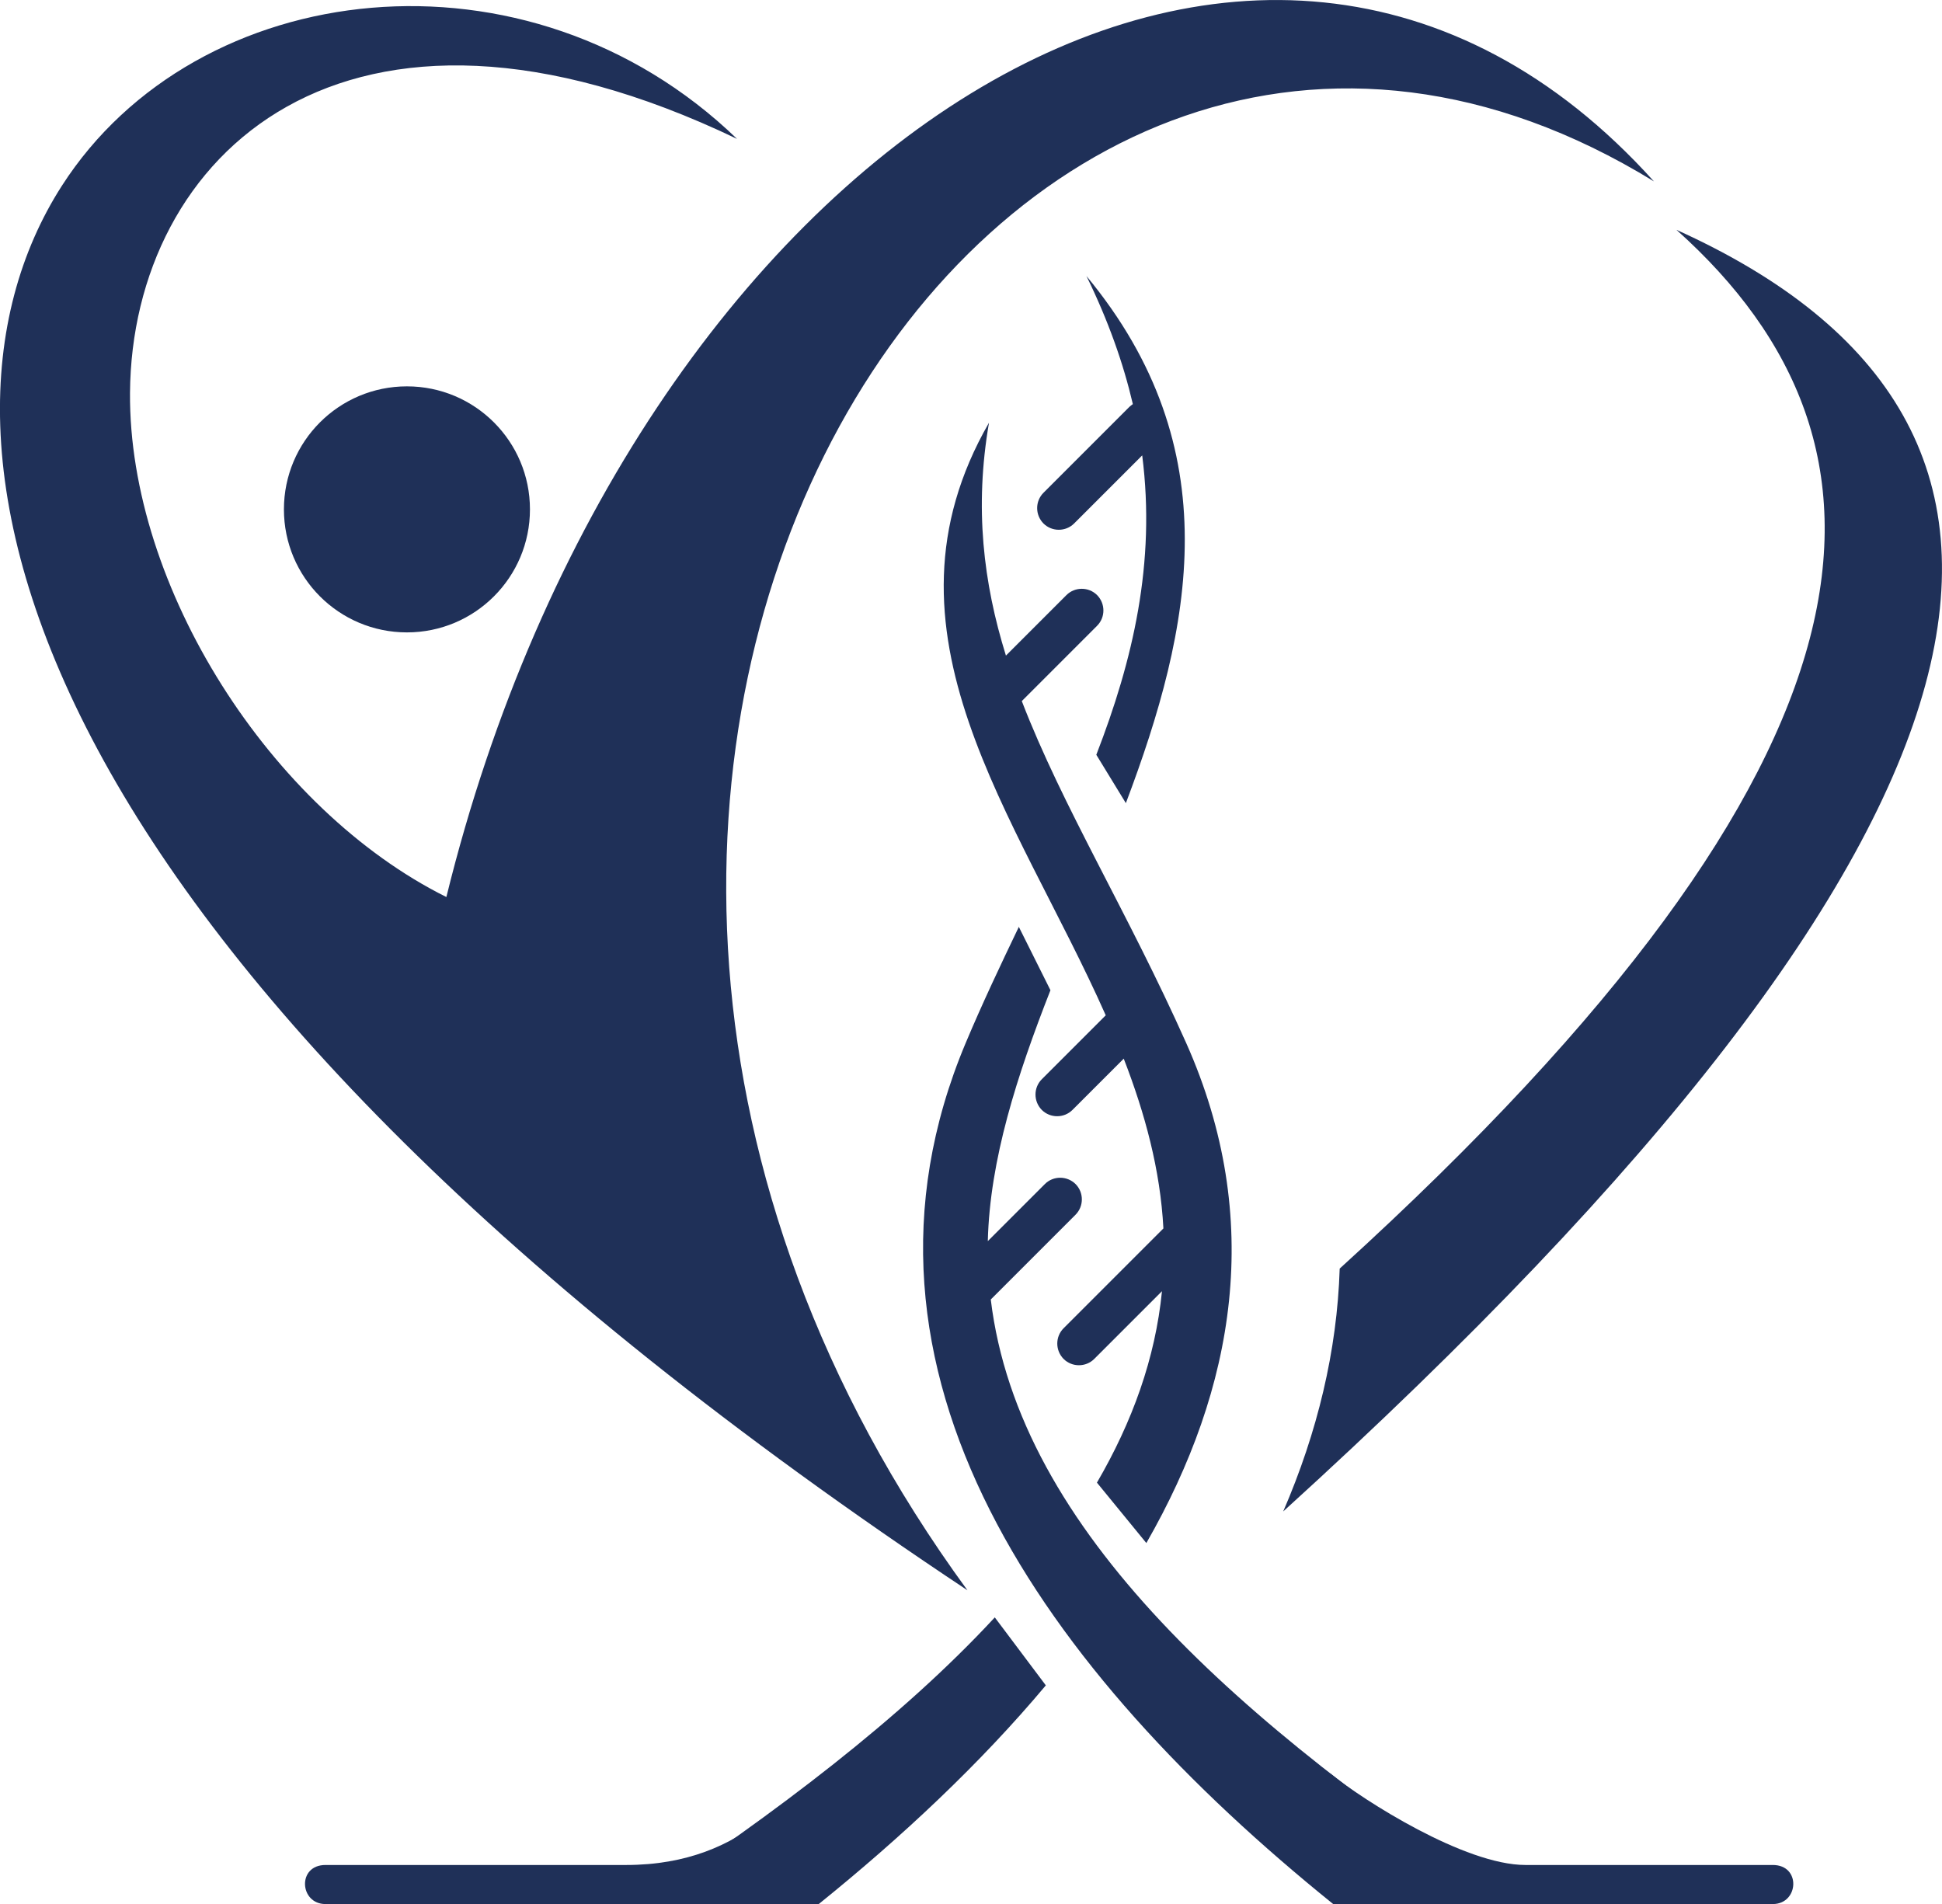
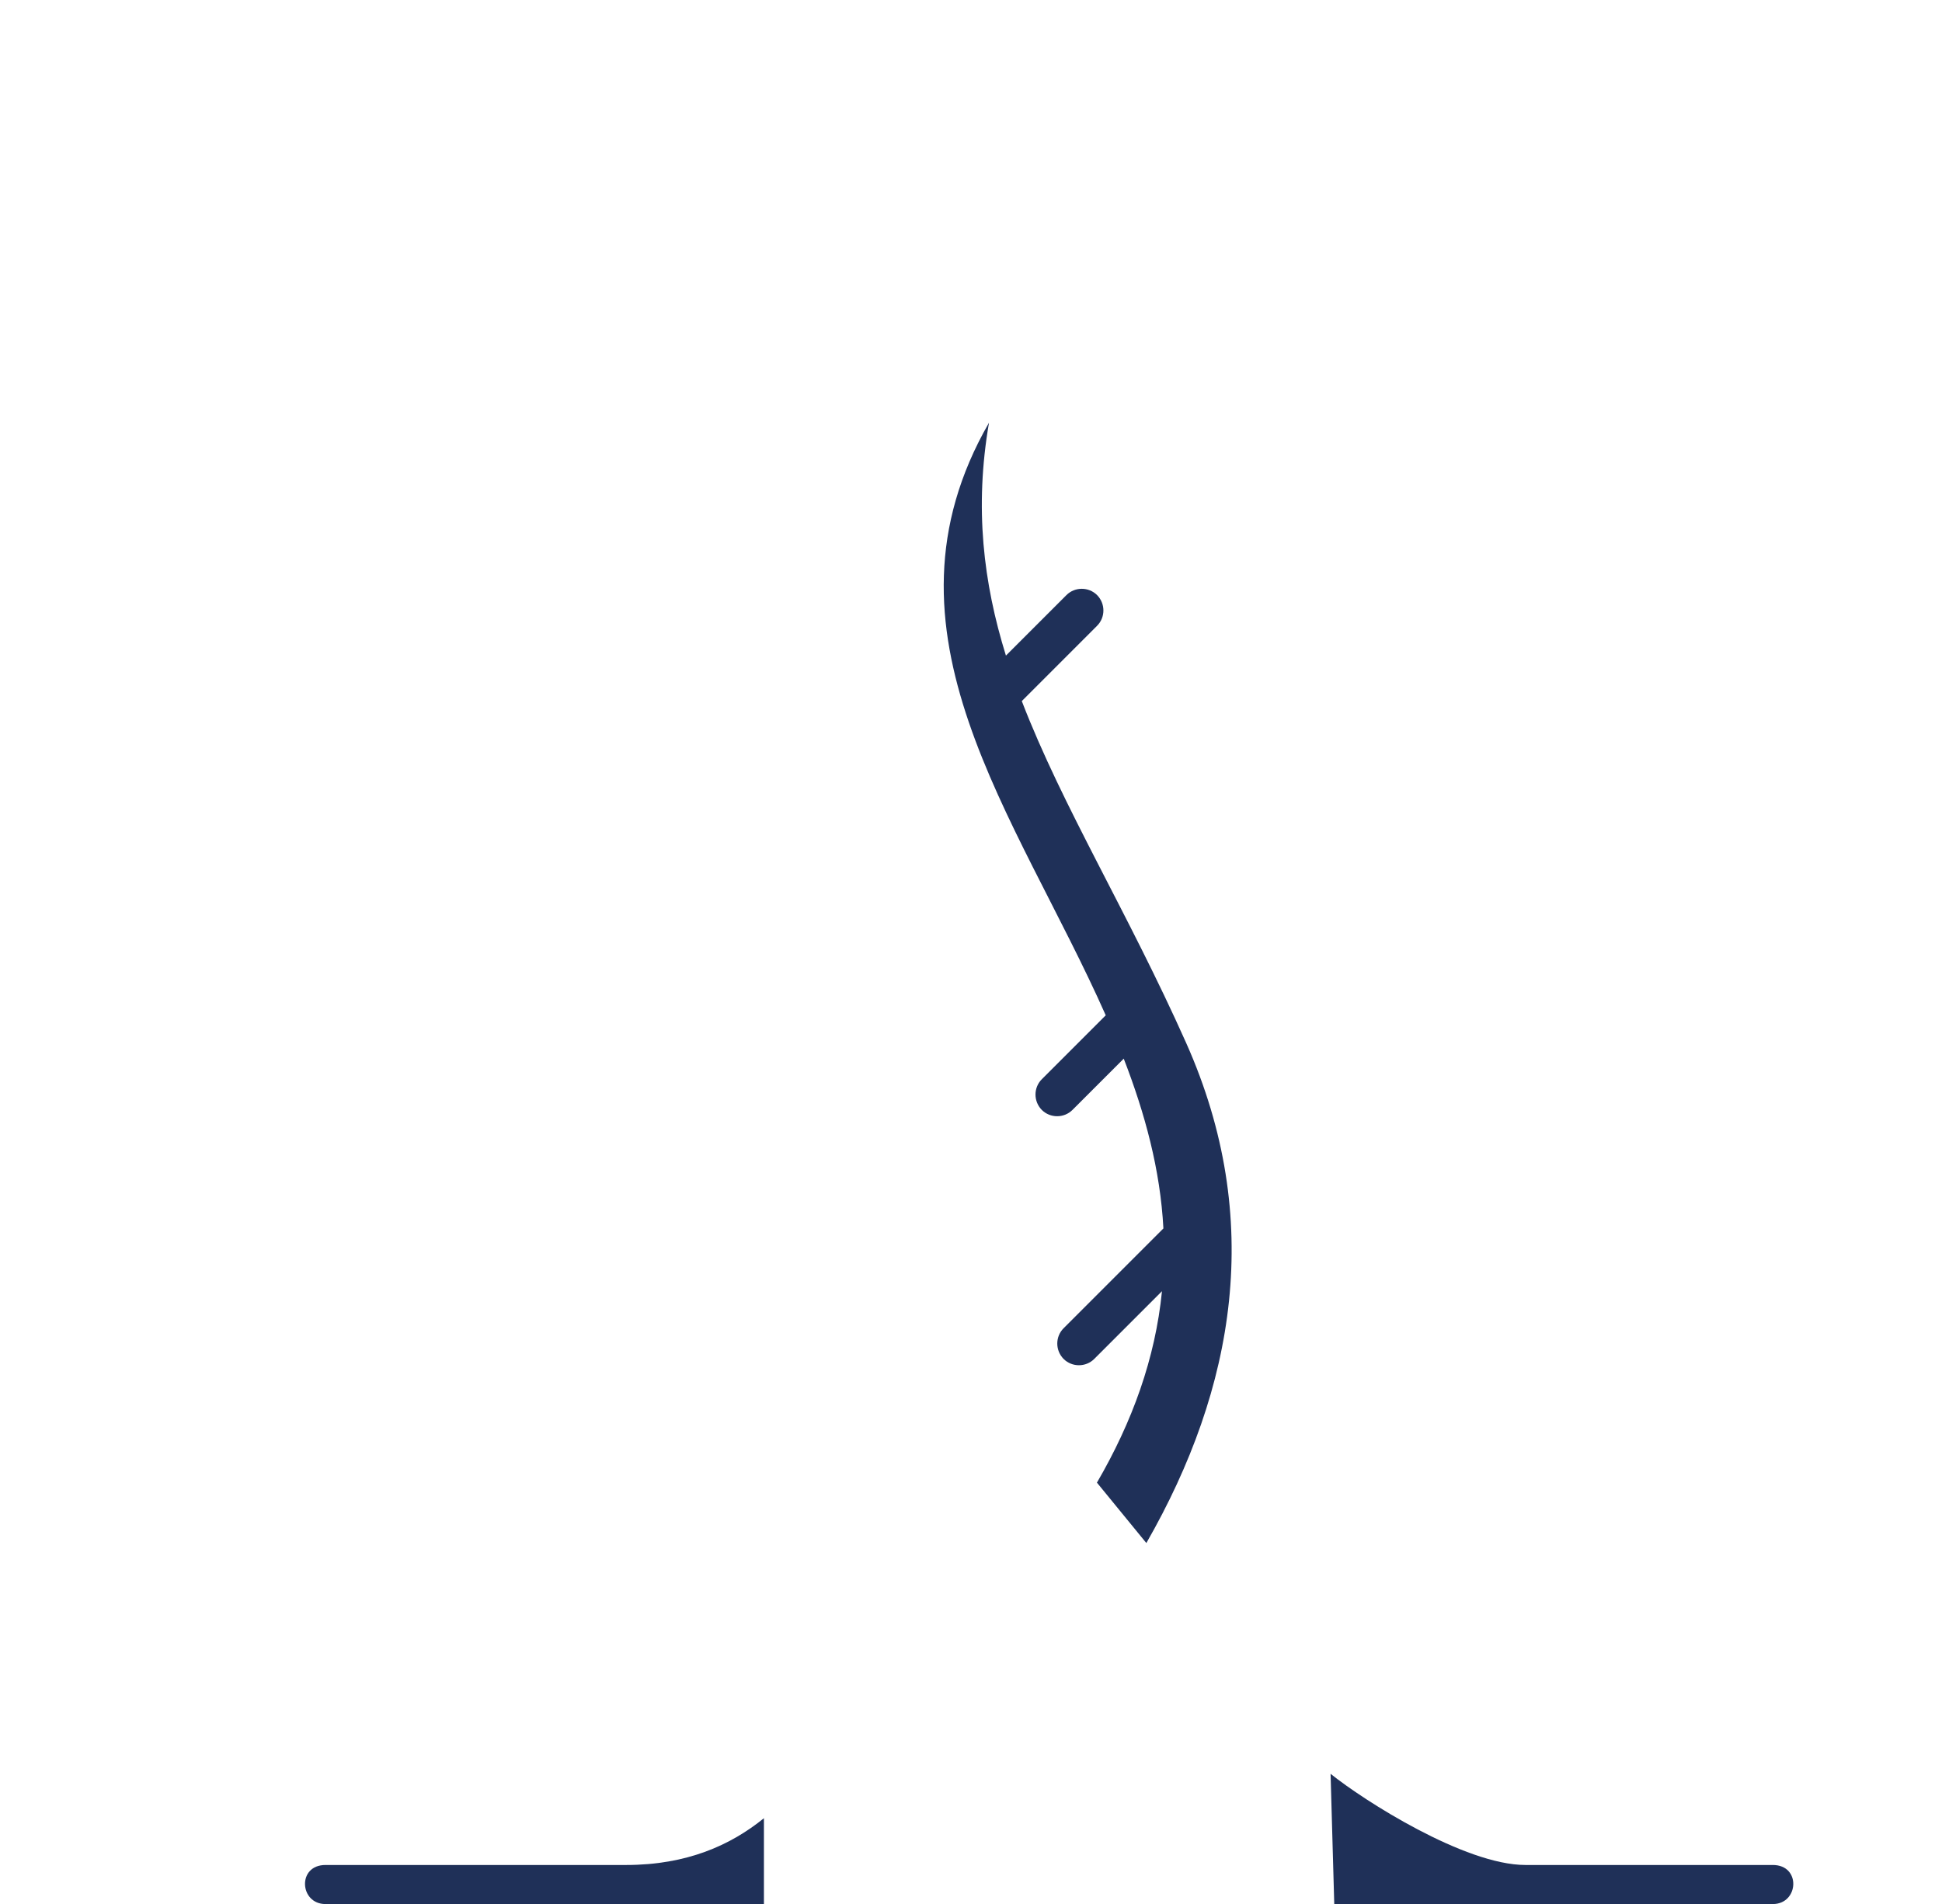
<svg xmlns="http://www.w3.org/2000/svg" id="uuid-3398ae09-70f4-45c9-8af7-72154dc09e17" data-name="katman_2" viewBox="0 0 164.02 160.81">
  <defs>
    <style>
      .uuid-c9eed28d-528b-47e5-930e-9784917a729d {
        fill: #1f3058;
        fill-rule: evenodd;
      }
    </style>
  </defs>
  <g id="uuid-166c8ba5-7f55-4863-9752-cce7b856260a" data-name="katman_1">
-     <path class="uuid-c9eed28d-528b-47e5-930e-9784917a729d" d="M113.15,107.14c47.56-43.23,48.85-69.47,28.44-87.73,36.21,16.34,30.94,50-33.21,108.24,2.89-6.69,4.55-13.56,4.77-20.51" />
-     <path class="uuid-c9eed28d-528b-47e5-930e-9784917a729d" d="M92.59,63.74l2.5,4.09c5.6-14.82,8.78-29.9-3.33-44.52,1.84,3.76,3.11,7.35,3.92,10.82-.1.07-.2.15-.29.23l-7.26,7.26c-.71.71-.71,1.87,0,2.59.71.71,1.88.71,2.59,0l5.75-5.75c1.16,9.09-.79,17.33-3.87,25.27M86.04,78.26l2.68,5.37c-2.83,7.22-5.12,14.31-5.29,21.19l4.82-4.82c.71-.71,1.87-.71,2.59,0,.71.71.71,1.88,0,2.59l-7.16,7.16c2.37,19.64,21.22,35.84,44.14,51.06h-15.22c-24.24-19.56-42.73-44.9-31.04-72.72,1.39-3.31,2.94-6.58,4.5-9.83Z" />
    <path class="uuid-c9eed28d-528b-47e5-930e-9784917a729d" d="M92.64,125.21l4.18,5.11c7.5-13.08,9.99-27.36,3.37-42.22-4.92-11.03-10.44-19.93-13.89-28.89l6.36-6.36c.71-.71.71-1.87,0-2.59-.71-.71-1.88-.71-2.59,0l-5.11,5.11c-1.91-6.15-2.67-12.48-1.43-19.67-10.17,17.68,2.33,33.07,9.86,50.05l-5.4,5.4c-.71.71-.71,1.87,0,2.59.71.71,1.88.71,2.59,0l4.33-4.33c1.79,4.62,3.09,9.38,3.35,14.34l-8.43,8.43c-.71.71-.71,1.87,0,2.59.71.71,1.88.71,2.59,0l5.72-5.72c-.56,5.66-2.5,11.03-5.5,16.18" />
-     <path class="uuid-c9eed28d-528b-47e5-930e-9784917a729d" d="M84.02,136.6l4.31,5.74c-5.53,6.6-12.14,12.79-19.18,18.47h-15.22c11.62-7.71,22.19-15.68,30.09-24.21" />
-     <path class="uuid-c9eed28d-528b-47e5-930e-9784917a729d" d="M37.7,75.76C53.25,12.52,106.25-21.81,139.69,15.32c-55.53-34.09-108.64,49.69-57.98,118.99C1.82,81.25-8.8,37.56,5.22,15.7,16.61-2.05,44.57-5.34,62.25,11.73,29.09-4.17,11.13,13.21,10.98,33.17c-.12,16.41,11.87,35.2,26.72,42.59" />
-     <path class="uuid-c9eed28d-528b-47e5-930e-9784917a729d" d="M34.37,32.63c-5.74,0-10.39,4.65-10.39,10.39s4.65,10.39,10.39,10.39,10.39-4.65,10.39-10.39-4.65-10.39-10.39-10.39" />
    <path class="uuid-c9eed28d-528b-47e5-930e-9784917a729d" d="M64.52,160.81H27.49c-2.2,0-2.41-3.3,0-3.3h25.39c5.14,0,8.84-1.68,11.64-3.95v7.25Z" />
    <path class="uuid-c9eed28d-528b-47e5-930e-9784917a729d" d="M112.7,160.81h37.03c2.2,0,2.41-3.3,0-3.3h-20.89c-5.13,0-13.65-5.44-16.46-7.7l.31,11Z" />
  </g>
</svg>